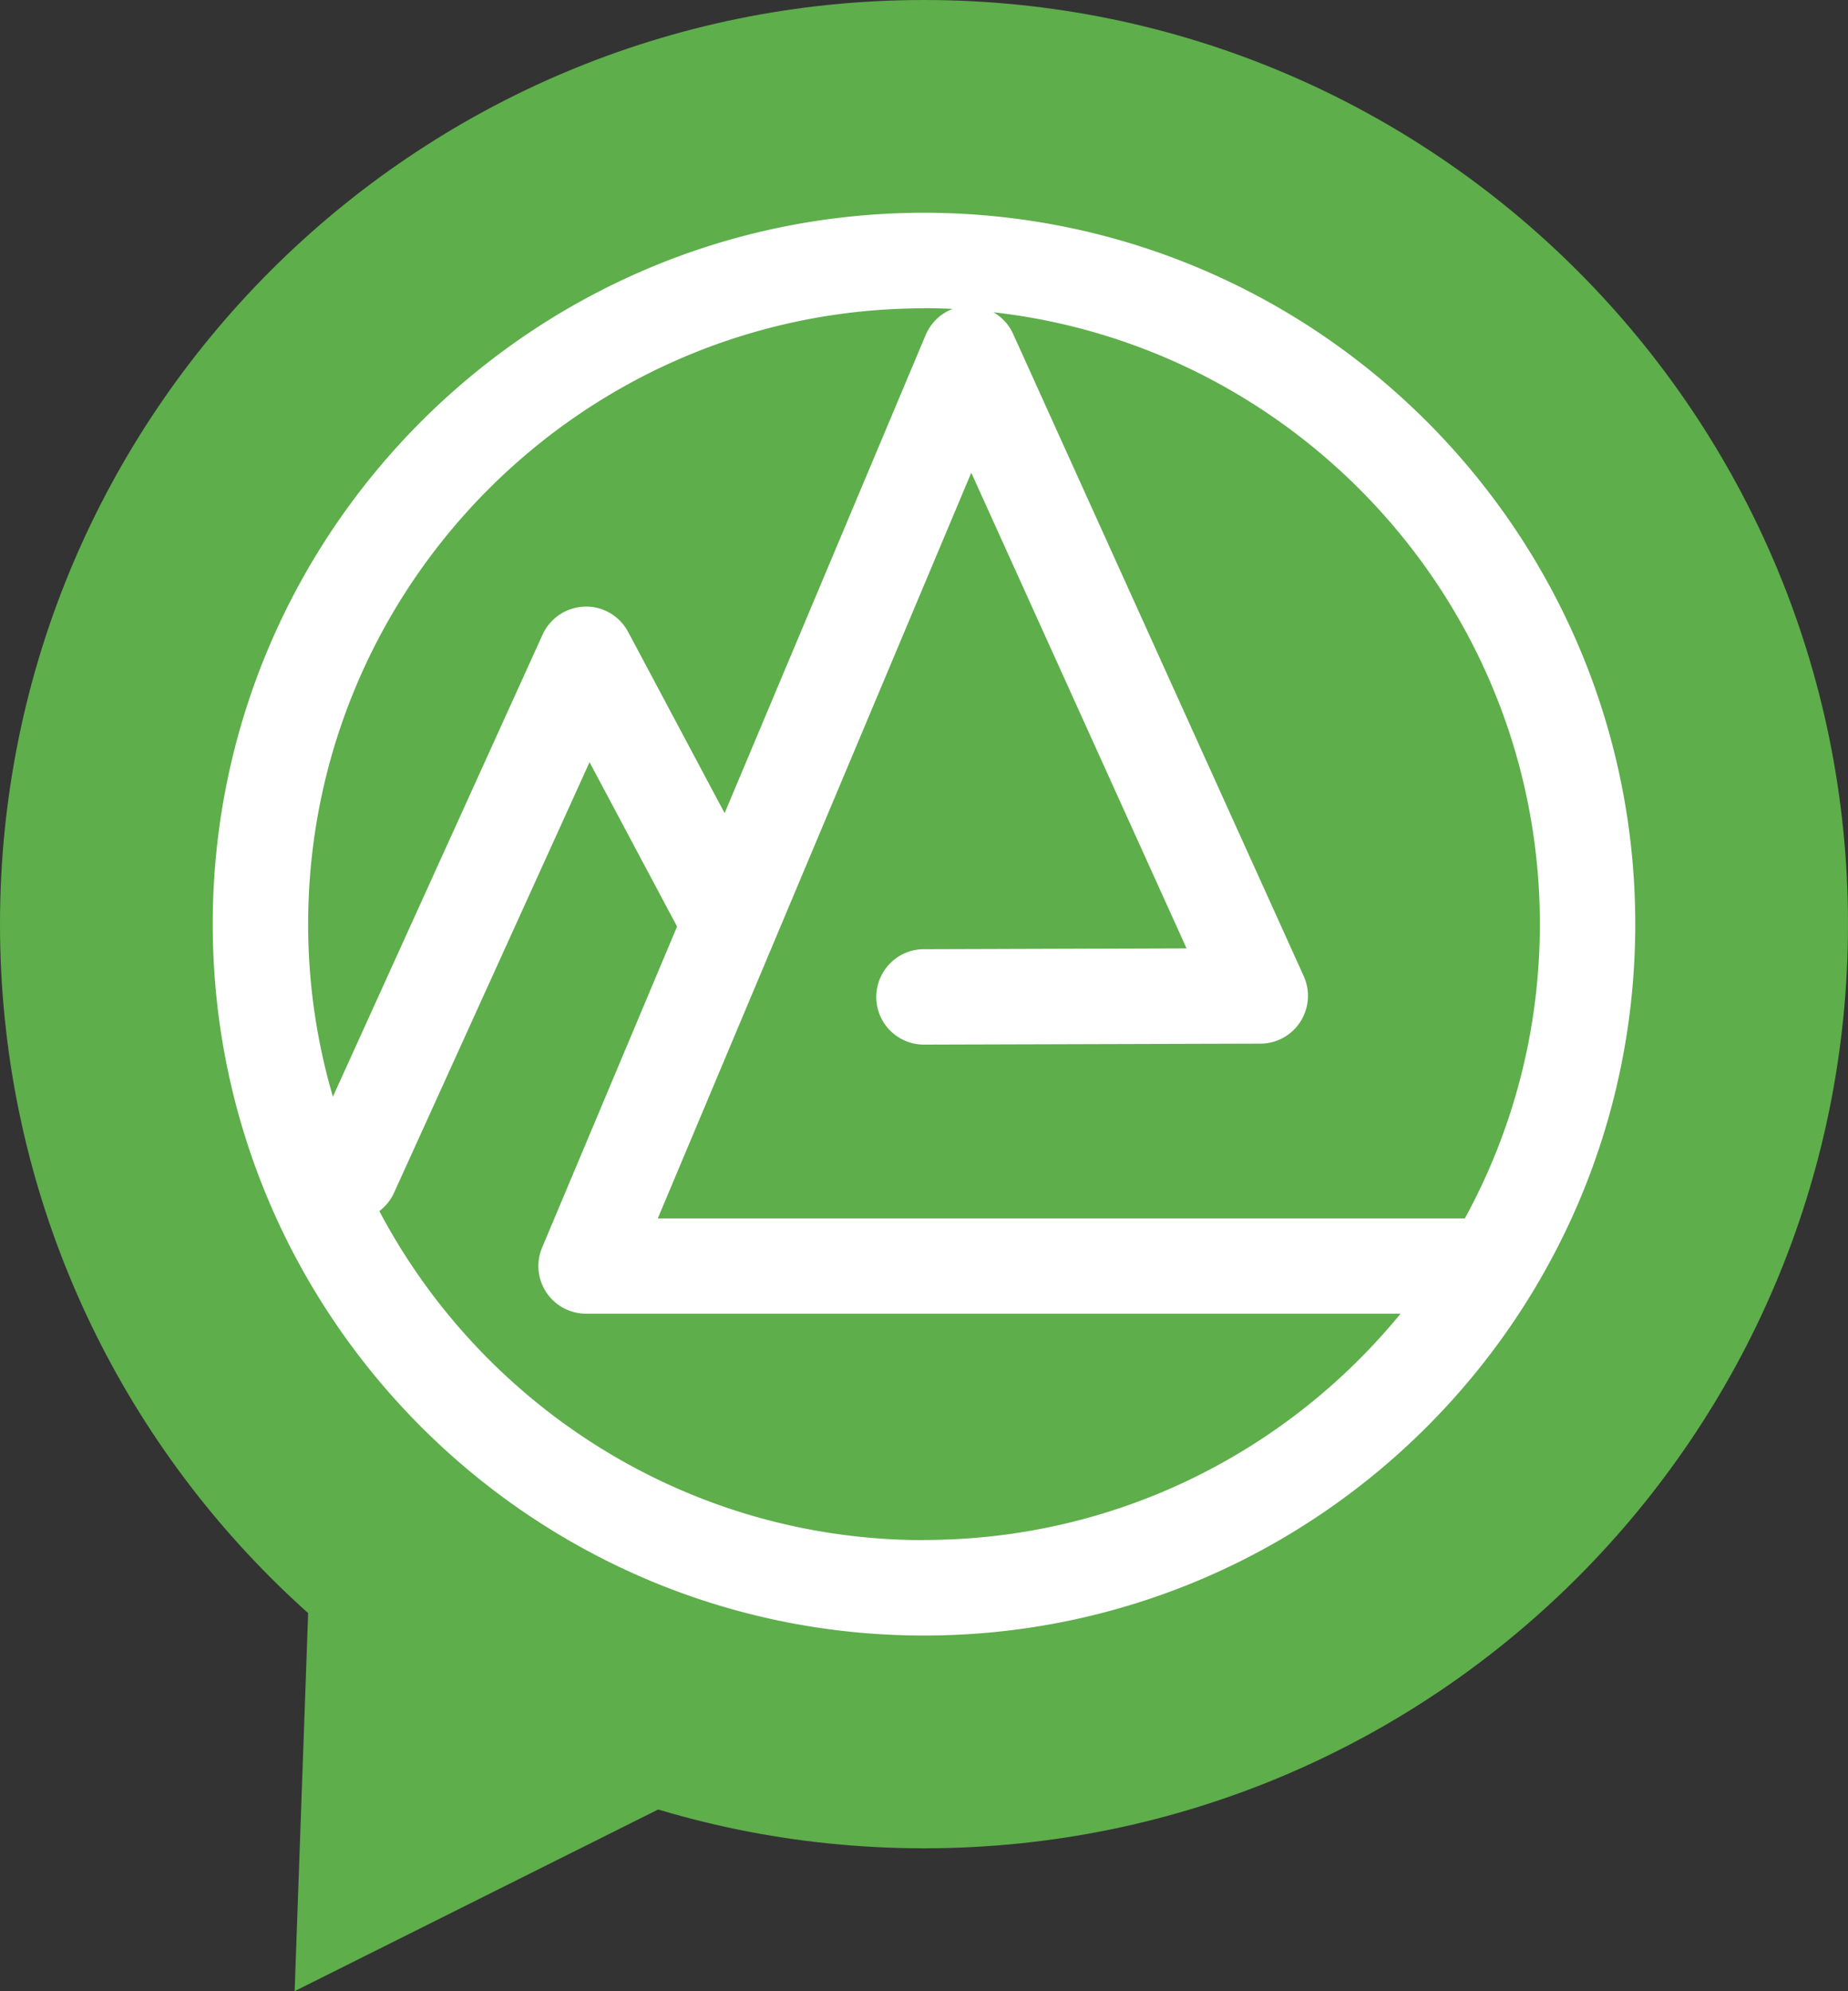
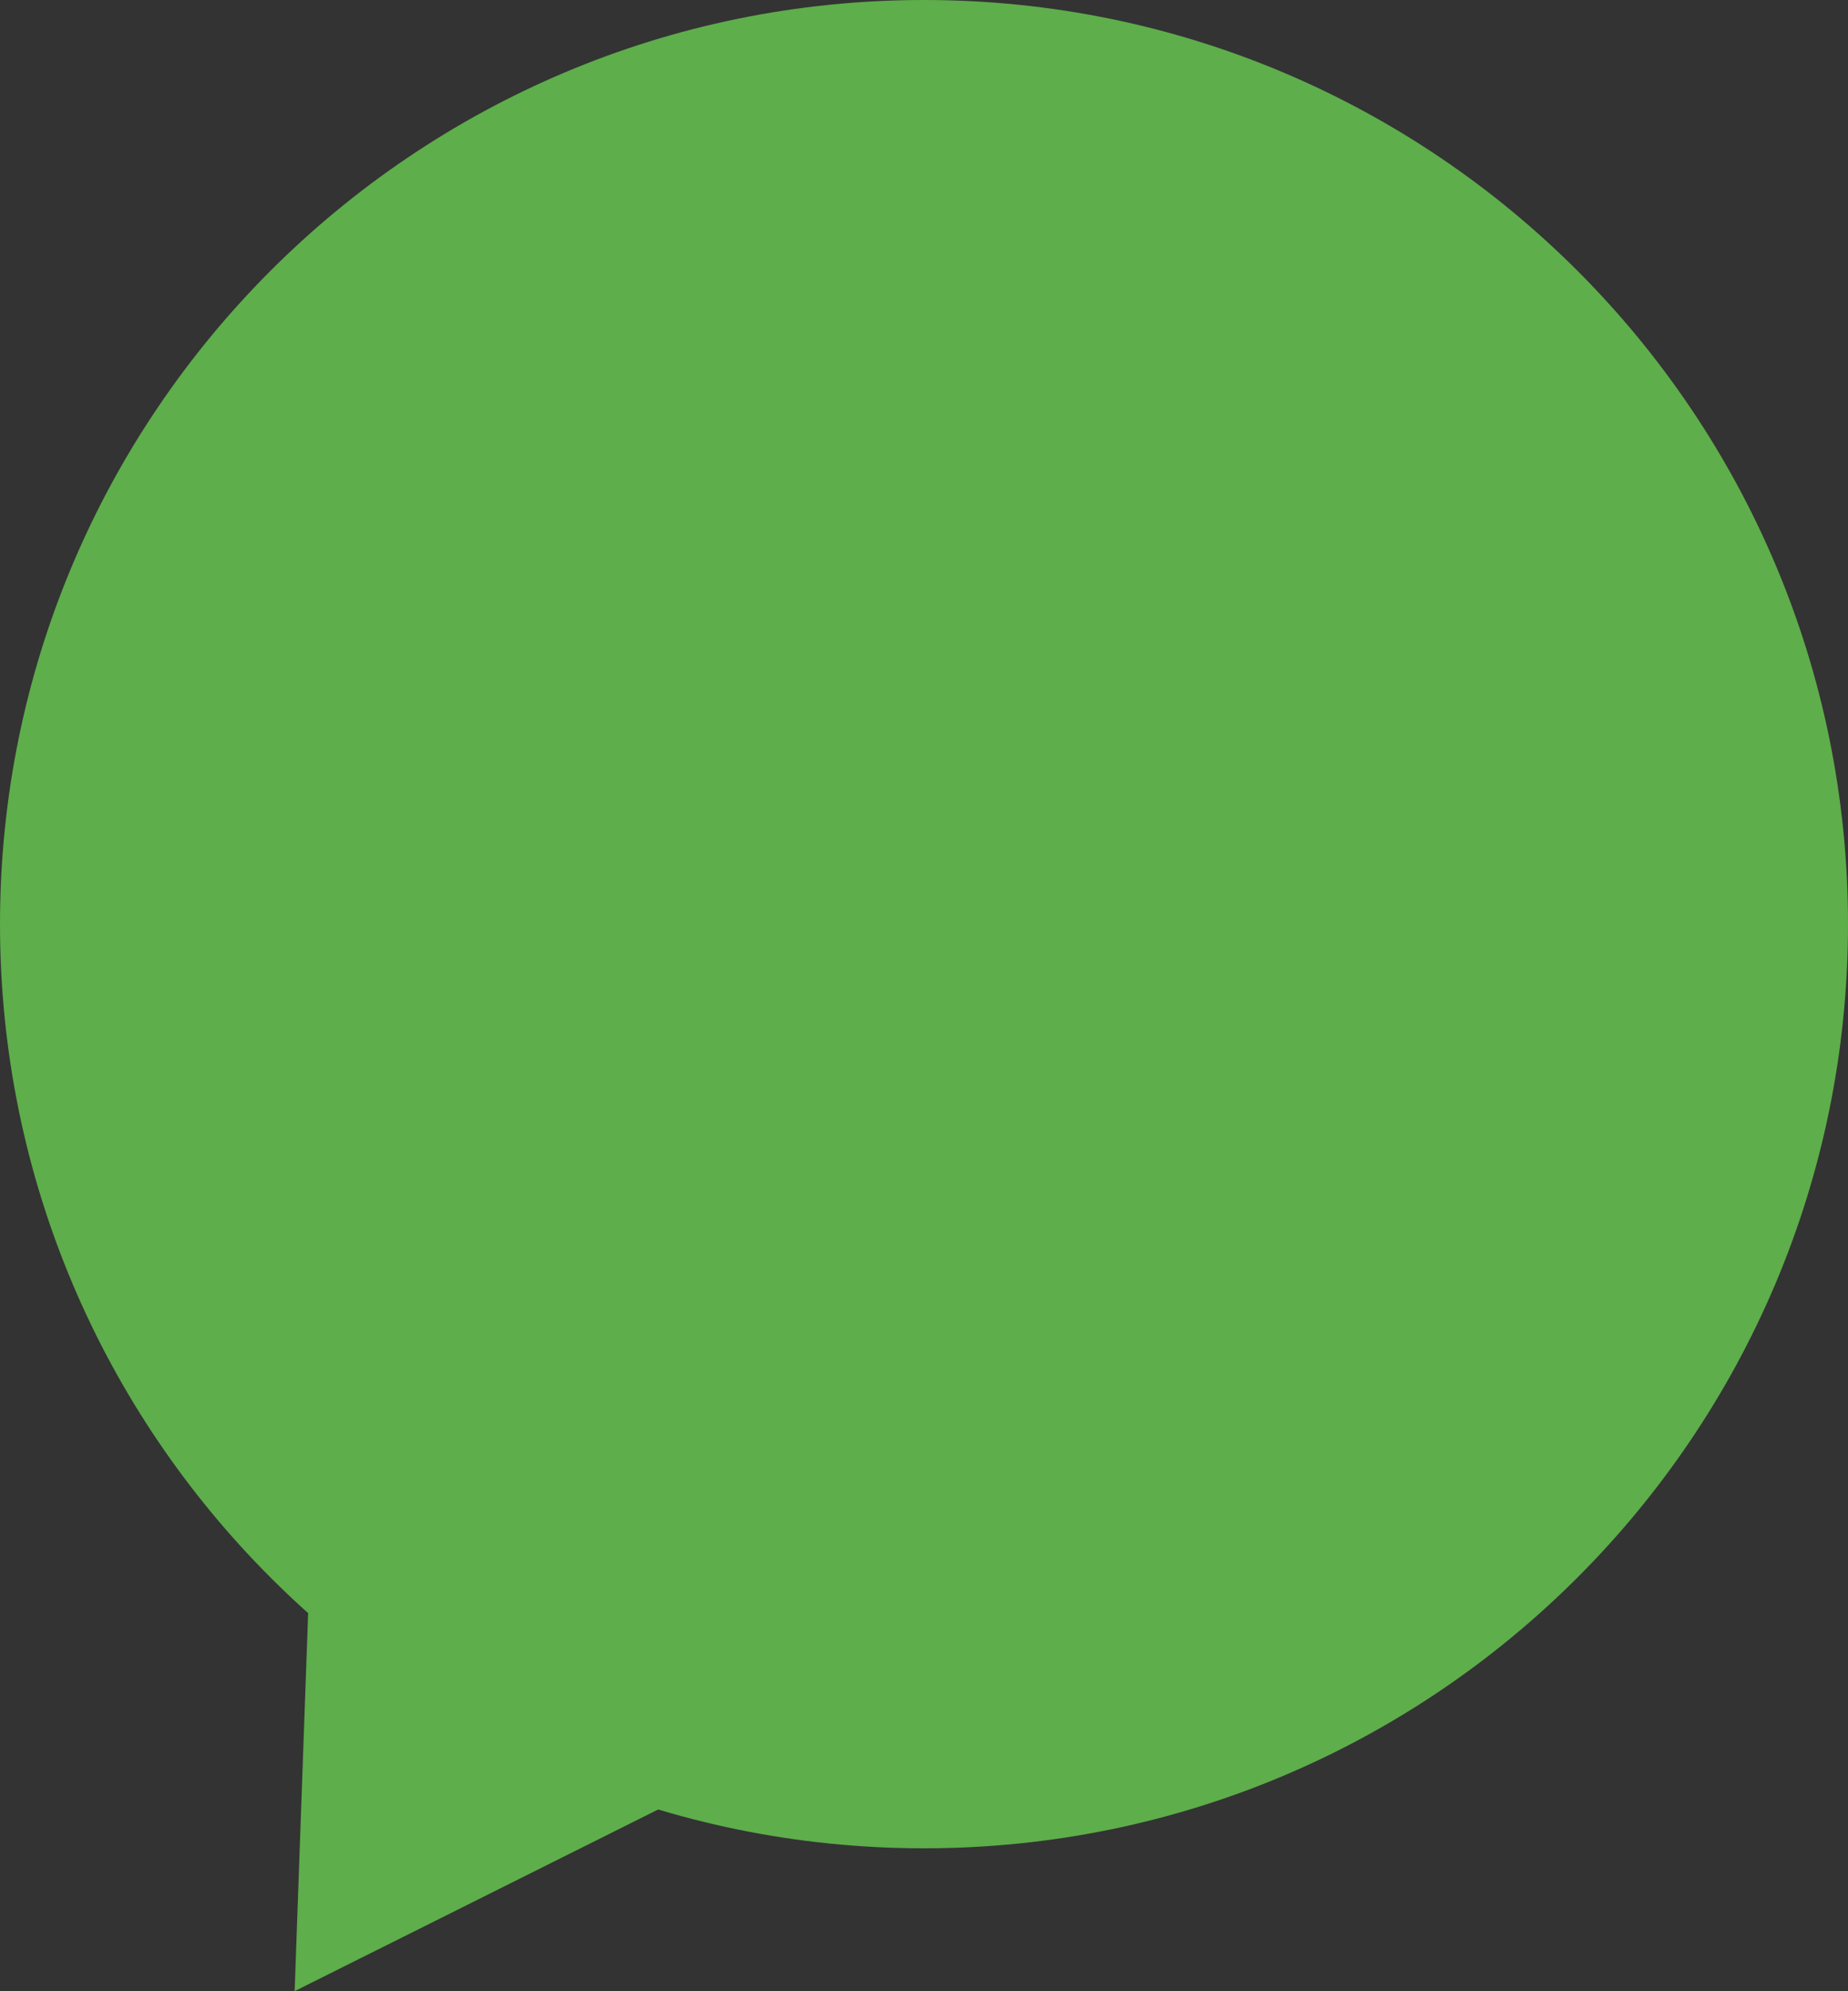
<svg xmlns="http://www.w3.org/2000/svg" data-bbox="0 0 131.34 141.49" viewBox="0 0 131.34 141.49" data-type="color">
  <rect x="0" y="0" width="131.34" height="141.49" fill="#333333" stroke="none" />
  <g>
    <path fill="#5eae4b" d="M131.34 65.67c0 36.269-29.401 65.67-65.67 65.67C29.401 131.34 0 101.939 0 65.67 0 29.401 29.401 0 65.67 0c36.269 0 65.67 29.401 65.67 65.67z" data-color="1" />
-     <path d="M65.67 15.12c-27.87 0-50.55 22.67-50.55 50.55s22.67 50.55 50.55 50.55 50.55-22.68 50.55-50.55-22.68-50.55-50.55-50.55Zm43.77 50.55c0 7.57-1.93 14.69-5.33 20.91H46.75l22.28-52.99 15.3 33.8-18.67.06c-1.87 0-3.38 1.53-3.38 3.4 0 1.87 1.52 3.38 3.39 3.38h.01l23.9-.07c1.15 0 2.22-.59 2.84-1.56.62-.97.71-2.18.24-3.23L72 23.72c-.3-.66-.79-1.18-1.39-1.53 21.82 2.46 38.83 21.02 38.83 43.48ZM65.67 21.9c.68 0 1.36.02 2.04.05-.85.32-1.55.98-1.92 1.85L51.5 57.78 44.64 44.9c-.61-1.14-1.82-1.85-3.1-1.79-1.29.04-2.44.81-2.98 1.99l-14.9 32.83c-1.14-3.89-1.76-8-1.76-12.25 0-24.13 19.63-43.77 43.77-43.77Zm0 87.54c-16.77 0-31.37-9.49-38.71-23.38.43-.33.8-.76 1.04-1.29l13.9-30.61 6.22 11.68-9.59 22.81a3.386 3.386 0 0 0 3.12 4.7h57.89c-8.03 9.81-20.23 16.08-33.87 16.08Z" fill="#ffffff" data-color="2" />
    <path fill="#5eae4b" d="m21.9 114.62-.96 26.87 26.88-13.43" data-color="1" />
  </g>
</svg>